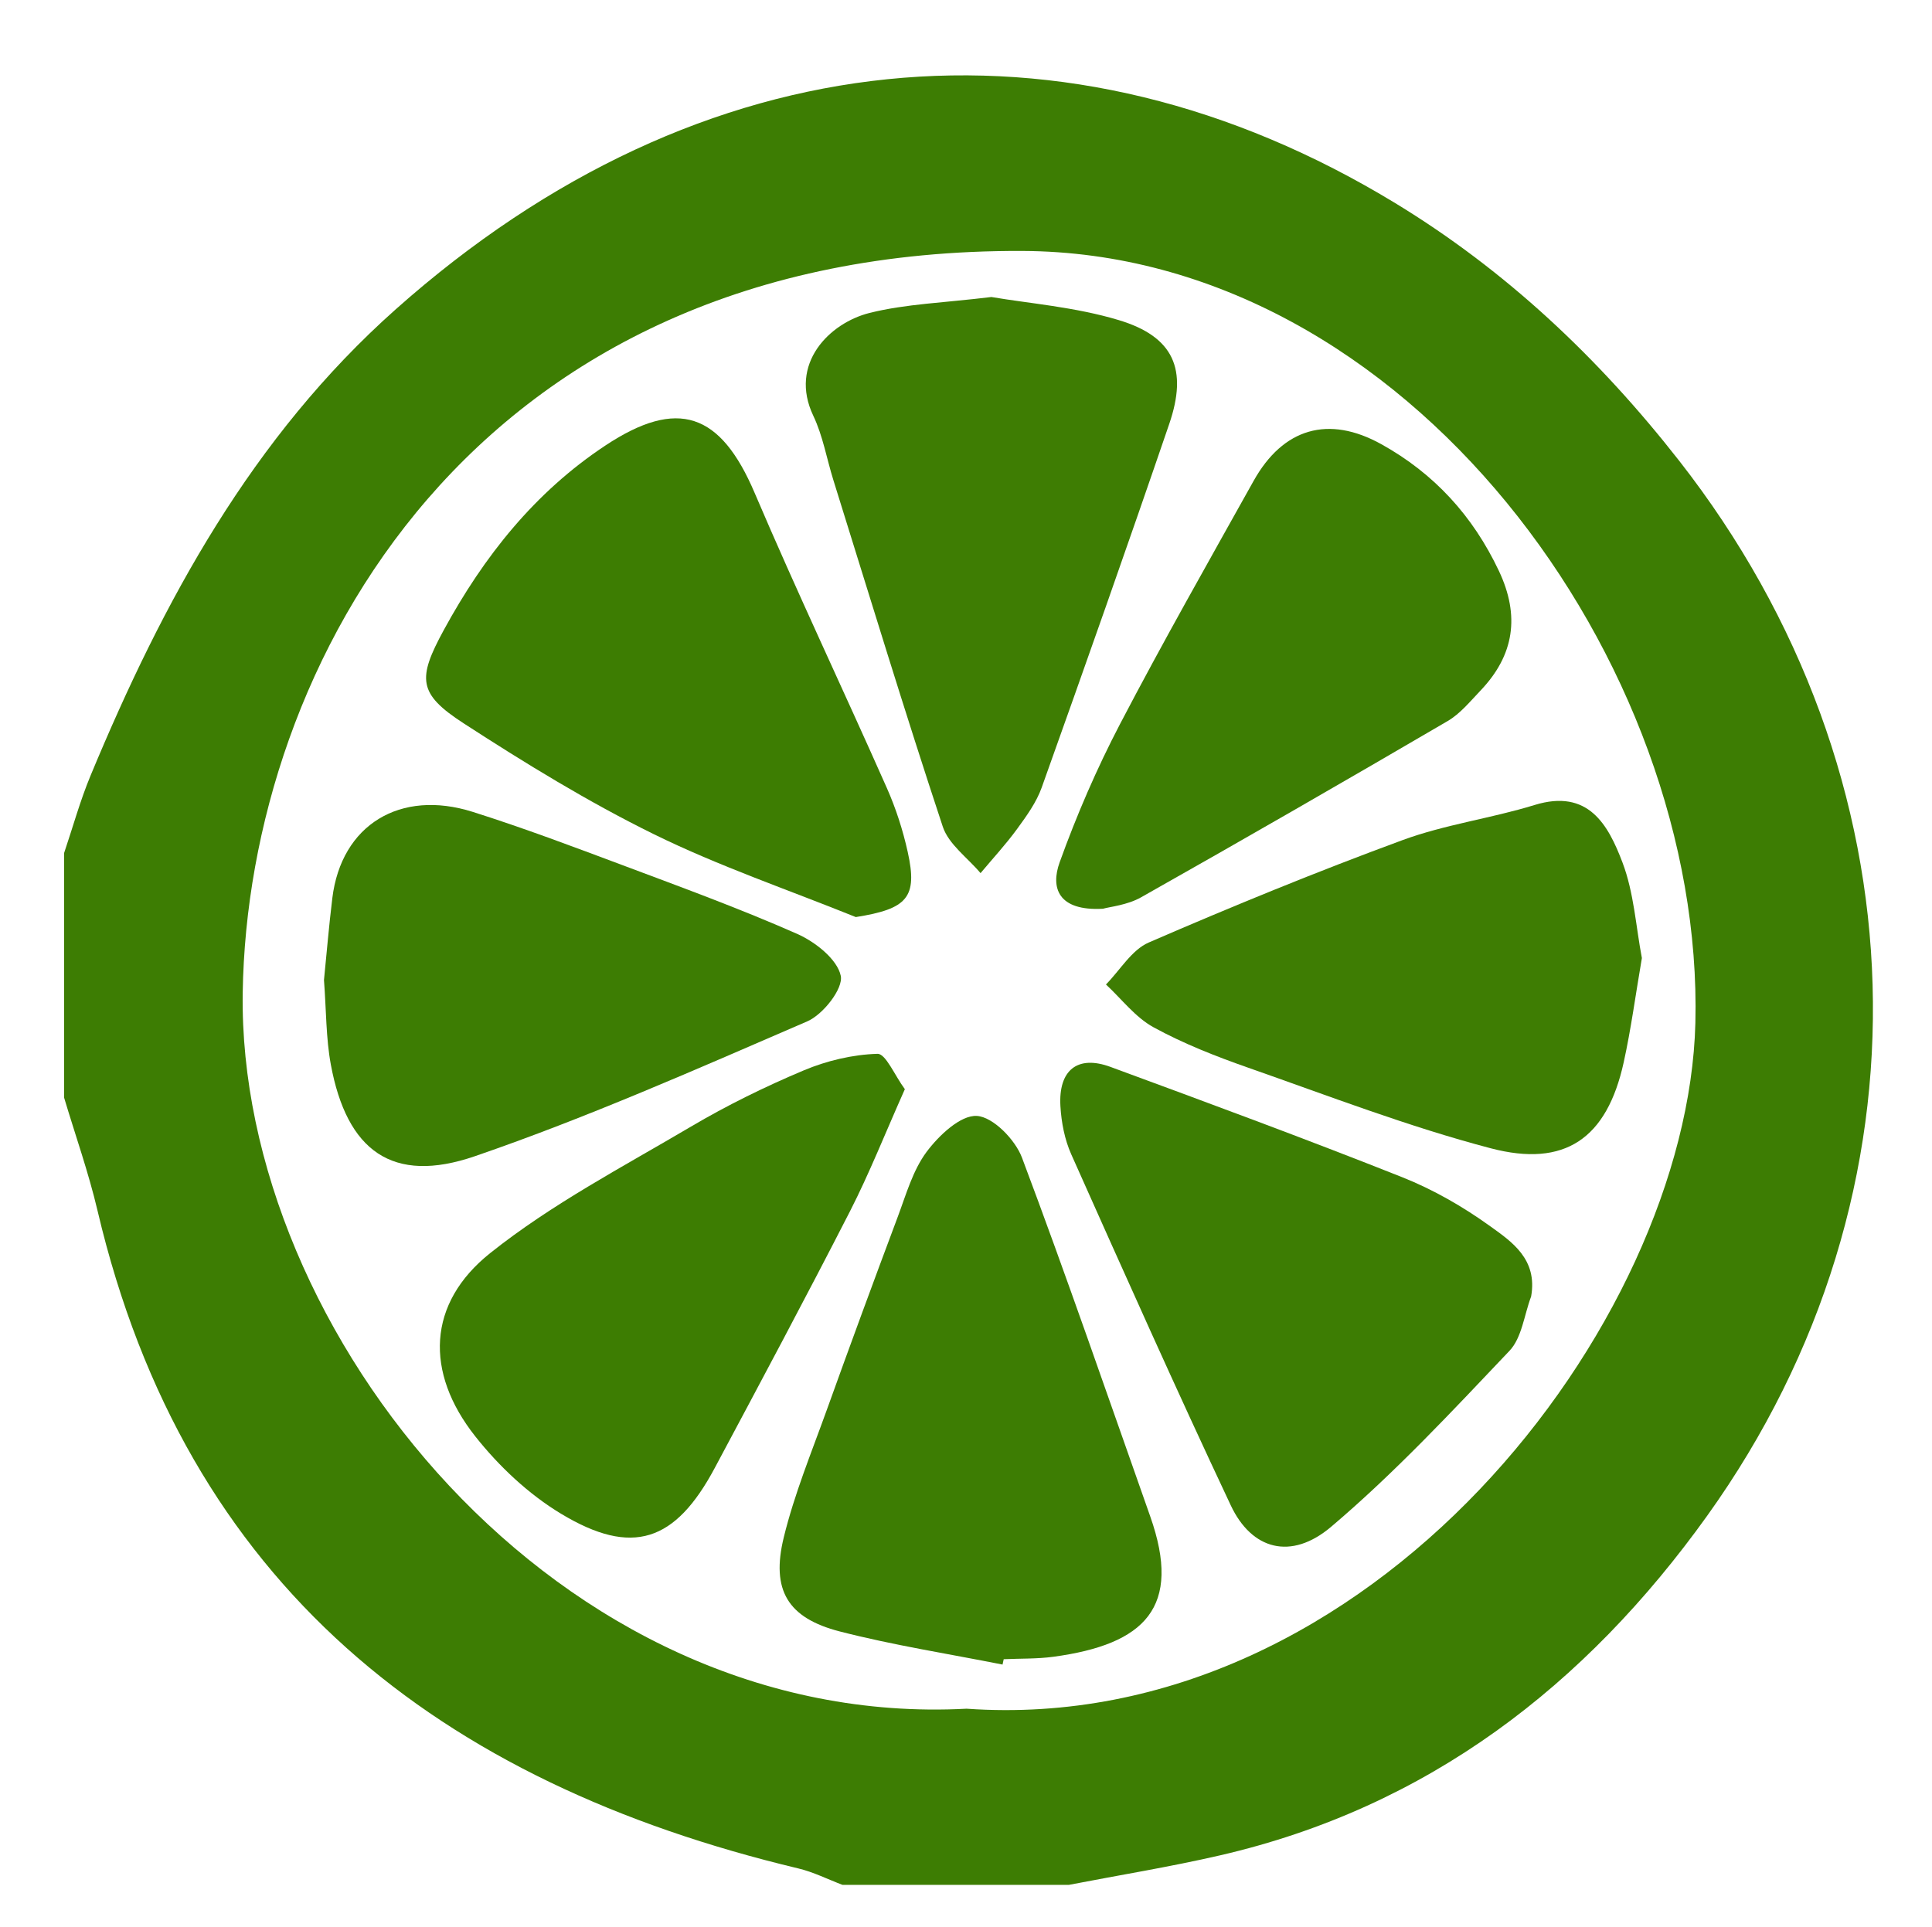
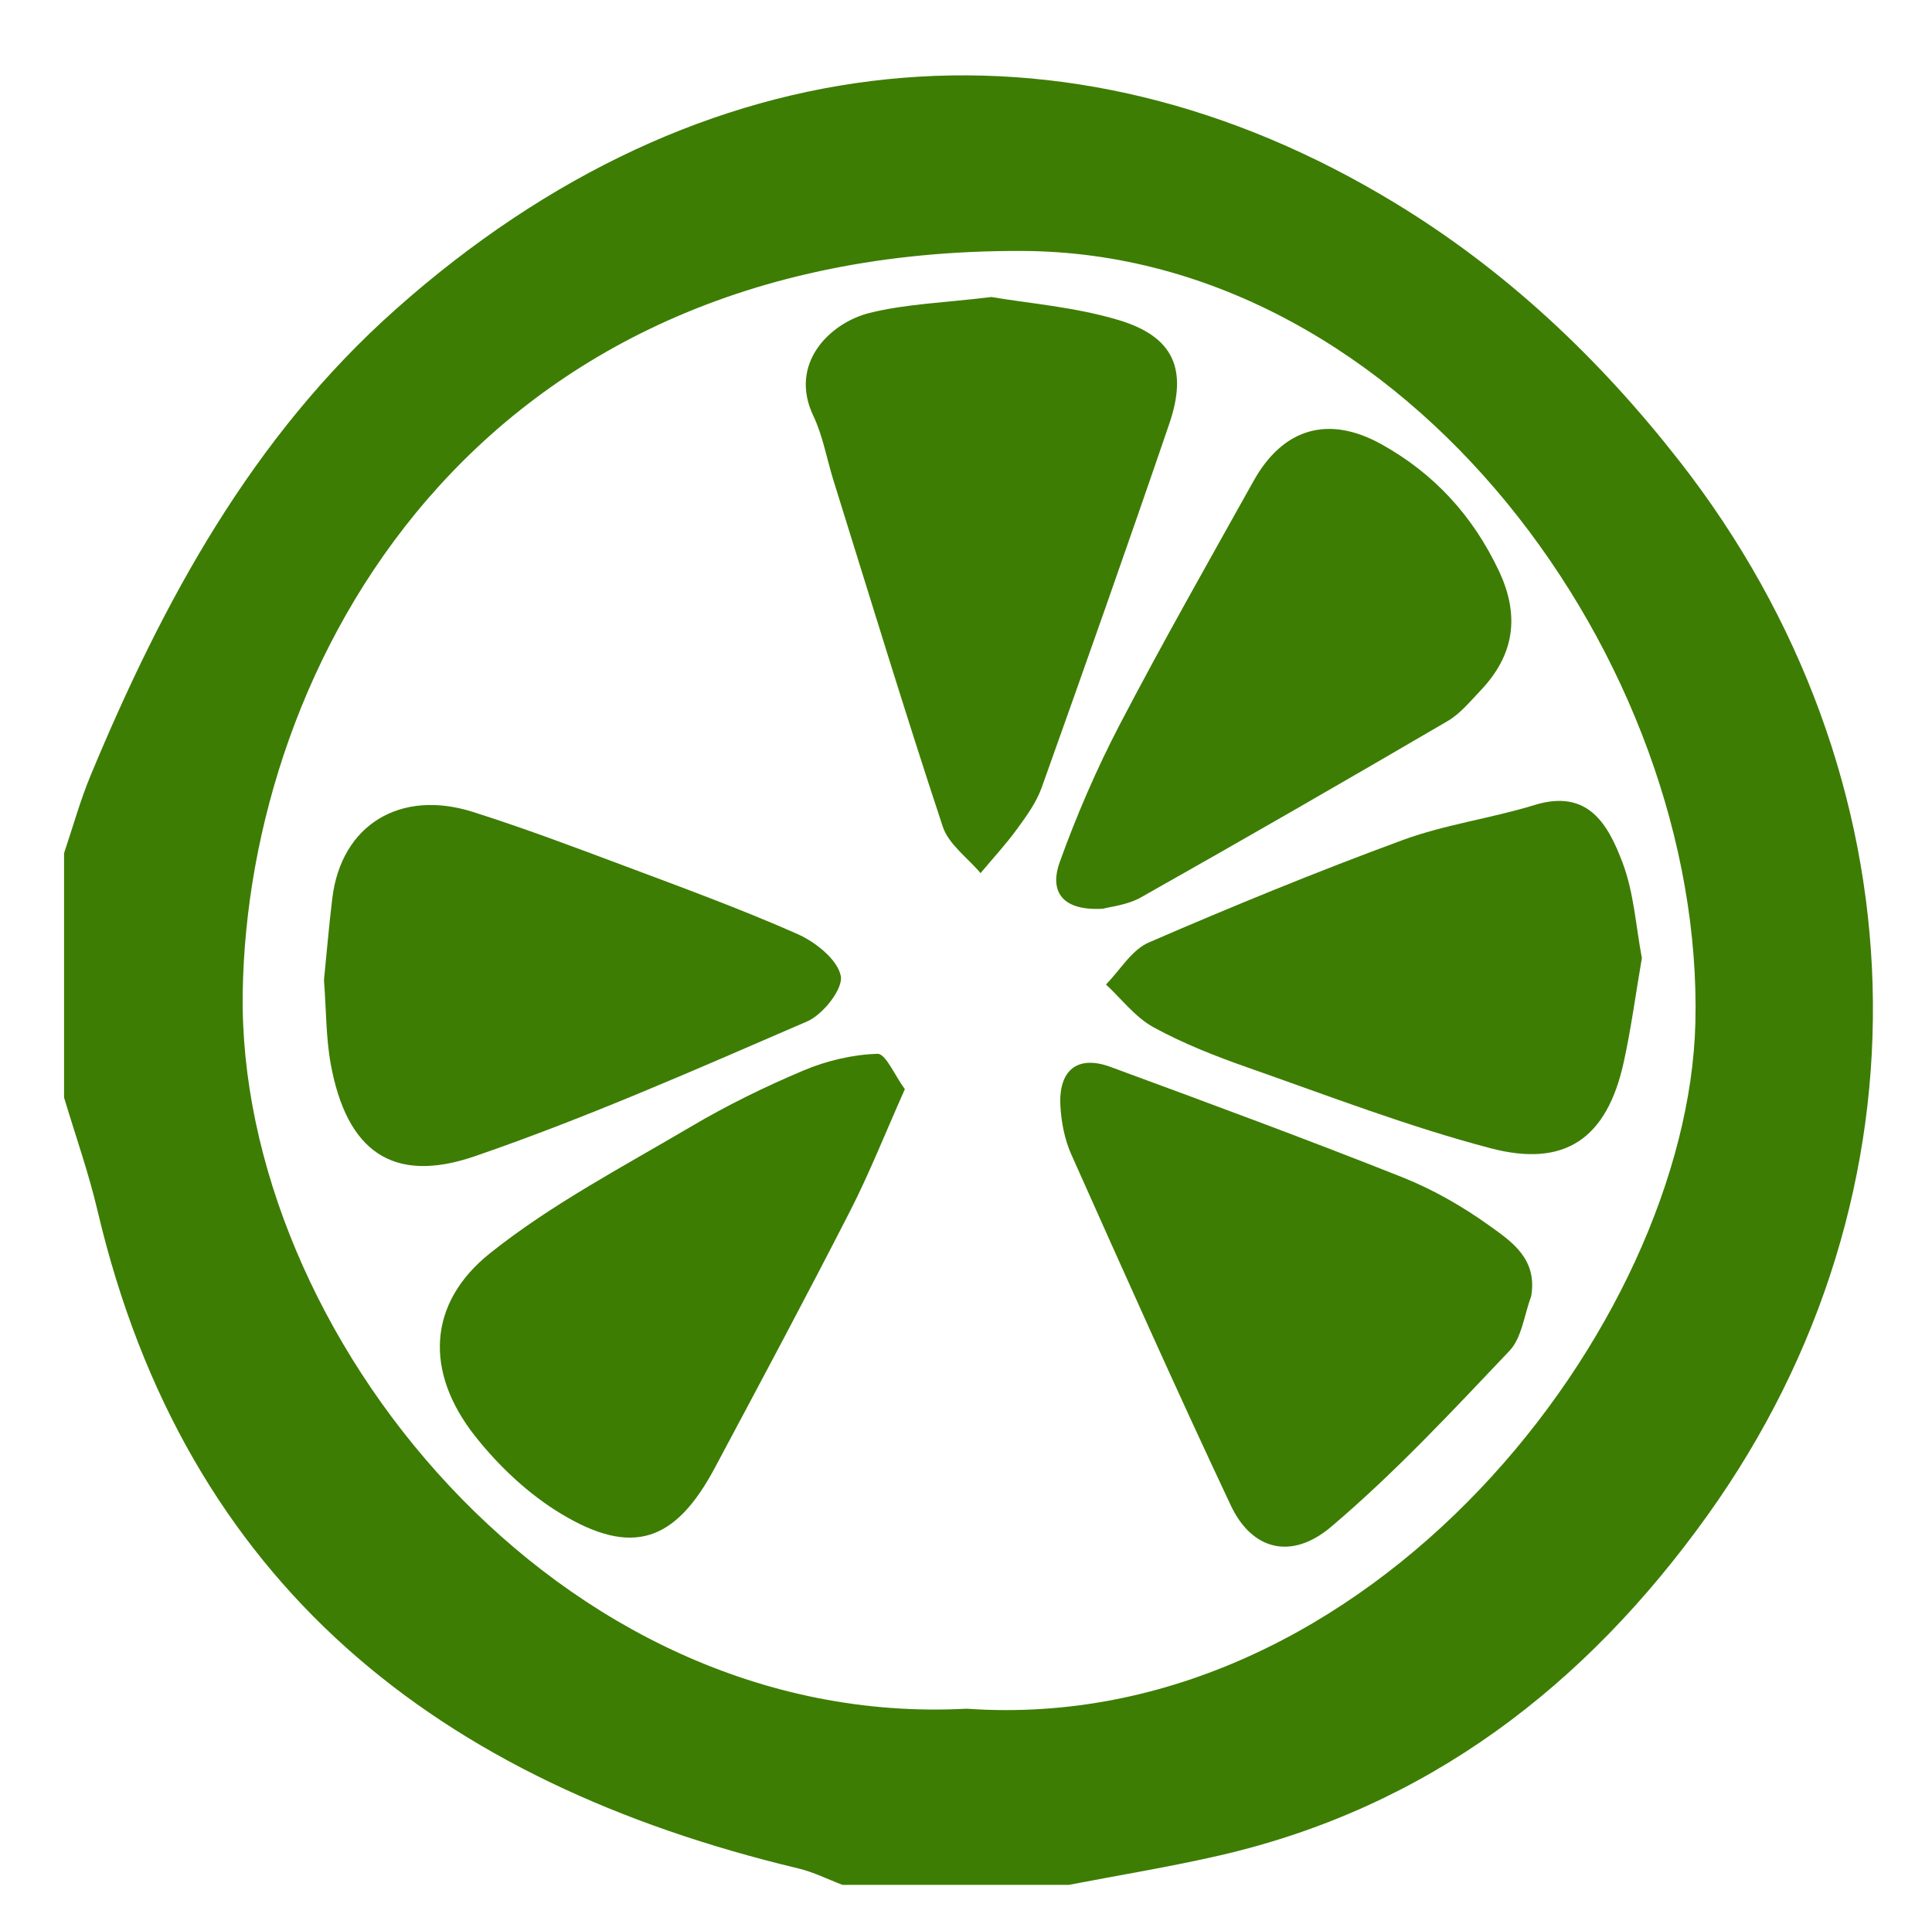
<svg xmlns="http://www.w3.org/2000/svg" id="Capa_1" viewBox="0 0 1082.4 1080">
  <defs>
    <style>
      .cls-1 {
        fill: #3d7d03;
      }

      .cls-2 {
        fill: #3e7d03;
      }

      .cls-3 {
        fill: #3d7d02;
      }
    </style>
  </defs>
  <path class="cls-1" d="M598.8,1056.2h-126.78c-8.24-3.12-16.24-7.18-24.74-9.21-201.14-48.08-343.27-158.75-392.64-368.59-5.04-21.42-12.44-42.28-18.75-63.4,0-45.64,0-91.28,0-136.93,4.92-14.55,9.01-29.44,14.89-43.58,40.61-97.72,90.45-189.59,170.92-261.16C393.18,20.78,597.76,1.9,781.76,113.87c61.81,37.61,113.91,86.66,159,144.33,137.88,176.32,145.85,409.47,15.7,591.15-68.18,95.18-156.56,163.45-272.91,190.3-28.03,6.47-56.5,11.08-84.76,16.55ZM541.64,957.49c226.41,15.84,403.99-215.62,408.19-384.24,5.02-201.62-161.21-431.79-377.18-432.63-308.52-1.19-433.88,233-436.67,415.59-2.9,189.96,176.44,413.46,405.65,401.27Z" />
-   <path class="cls-3" d="M479.48,513.89c-37.85-15.3-76.72-28.52-113.26-46.49-36.8-18.11-72.04-39.76-106.51-62.11-25.62-16.61-25.87-25.06-11.08-52.24,22.45-41.26,50.97-77.2,90.51-103.39,40.6-26.88,64.51-18.32,83.62,26.48,23.7,55.57,49.62,110.18,74.1,165.43,5.07,11.44,8.98,23.61,11.69,35.83,5.67,25.55-.25,31.9-29.07,36.48Z" />
-   <path class="cls-1" d="M561.68,932.75c-30.43-6.06-61.19-10.84-91.19-18.56-29.16-7.51-38.6-23.14-31.39-52.69,5.91-24.24,15.53-47.6,24.01-71.17,13.03-36.25,26.34-72.41,39.86-108.49,4.67-12.45,8.41-25.97,16.13-36.35,6.86-9.2,19-20.71,28.17-20.18,9.07.53,21.5,13.28,25.29,23.37,25.04,66.61,48.17,133.94,71.86,201.05,17.97,50.92-2.89,71.7-54.3,78.65-9.16,1.24-18.52.94-27.79,1.36-.22,1-.44,2.01-.66,3.01Z" />
+   <path class="cls-1" d="M561.68,932.75Z" />
  <path class="cls-2" d="M555.38,166.42c20.72,3.57,46.93,5.56,71.5,12.98,30.73,9.28,38.64,27.55,28.2,58.11-23.29,68.12-47.27,136-71.47,203.8-2.97,8.32-8.48,15.92-13.76,23.17-6.3,8.65-13.62,16.55-20.5,24.78-7.24-8.62-17.87-16.11-21.16-26.04-21.33-64.43-41.07-129.39-61.29-194.18-3.75-12.02-5.88-24.78-11.23-36.02-13.9-29.17,9.02-52.06,31.56-57.68,20.28-5.06,41.68-5.66,68.17-8.91Z" />
  <path class="cls-1" d="M857.8,726.53c-3.89,10.28-5.15,23.07-12.13,30.42-32.2,33.92-64.27,68.39-99.86,98.55-22.58,19.14-44.61,12.8-56.25-11.92-30.7-65.17-60.04-130.99-89.41-196.78-3.68-8.25-5.51-17.79-6.05-26.87-1.21-20.3,9.55-28.9,28.01-22.1,54.65,20.13,109.3,40.31,163.42,61.8,17.43,6.92,34.22,16.58,49.45,27.56,11.87,8.56,26.59,18.34,22.82,39.34Z" />
  <path class="cls-2" d="M919.86,536.85c-3.5,20.36-6.04,39.58-10.19,58.46-9.4,42.71-32.91,59.06-74.51,48.13-46.09-12.1-90.85-29.38-135.92-45.17-18.12-6.35-36.23-13.46-53.01-22.65-10.19-5.58-17.83-15.82-26.62-23.96,7.92-8.03,14.4-19.38,23.99-23.53,46.86-20.31,94.19-39.7,142.12-57.35,23.84-8.78,49.6-12.17,73.97-19.68,30.2-9.31,41.3,11.1,49.3,32.19,6.45,16.99,7.52,36.02,10.87,53.56Z" />
  <path class="cls-1" d="M181.51,549.15c1.41-14.05,2.74-29.98,4.67-45.83,5.02-41.23,38.16-61.2,78.64-48.39,28.32,8.96,56.18,19.46,84.01,29.89,32.8,12.3,65.76,24.35,97.77,38.48,10.12,4.47,22.5,14.21,24.44,23.5,1.49,7.15-9.89,21.69-18.76,25.52-61.5,26.57-122.95,53.81-186.22,75.57-46.2,15.89-71.78-3-80.72-51.4-2.74-14.83-2.53-30.19-3.83-47.35Z" />
  <path class="cls-3" d="M506.94,610.33c-11.02,24.71-19.85,47.13-30.77,68.48-24.69,48.23-50.24,96.02-75.76,143.82-22.1,41.39-46.21,49.64-86.06,25.62-18.23-10.99-34.87-26.66-48.13-43.45-28.28-35.8-26.93-74.43,8.39-102.61,34.44-27.48,74.31-48.33,112.5-70.89,20.22-11.94,41.5-22.38,63.14-31.49,12.94-5.45,27.44-8.89,41.36-9.3,4.61-.14,9.58,12.01,15.34,19.83Z" />
  <path class="cls-1" d="M617.91,509.22c-25.21,1.38-29.37-11.8-24.25-26,9.52-26.43,20.77-52.47,33.77-77.38,23.99-45.94,49.61-91.04,74.87-136.31,16.57-29.7,42.03-37.01,71.56-20.64,29.64,16.44,51.35,40.21,65.9,71.02,11.88,25.16,8.63,47.22-10.36,67.11-5.77,6.05-11.33,12.92-18.38,17.04-57.01,33.33-114.24,66.3-171.75,98.76-7.75,4.38-17.46,5.28-21.36,6.4Z" />
</svg>